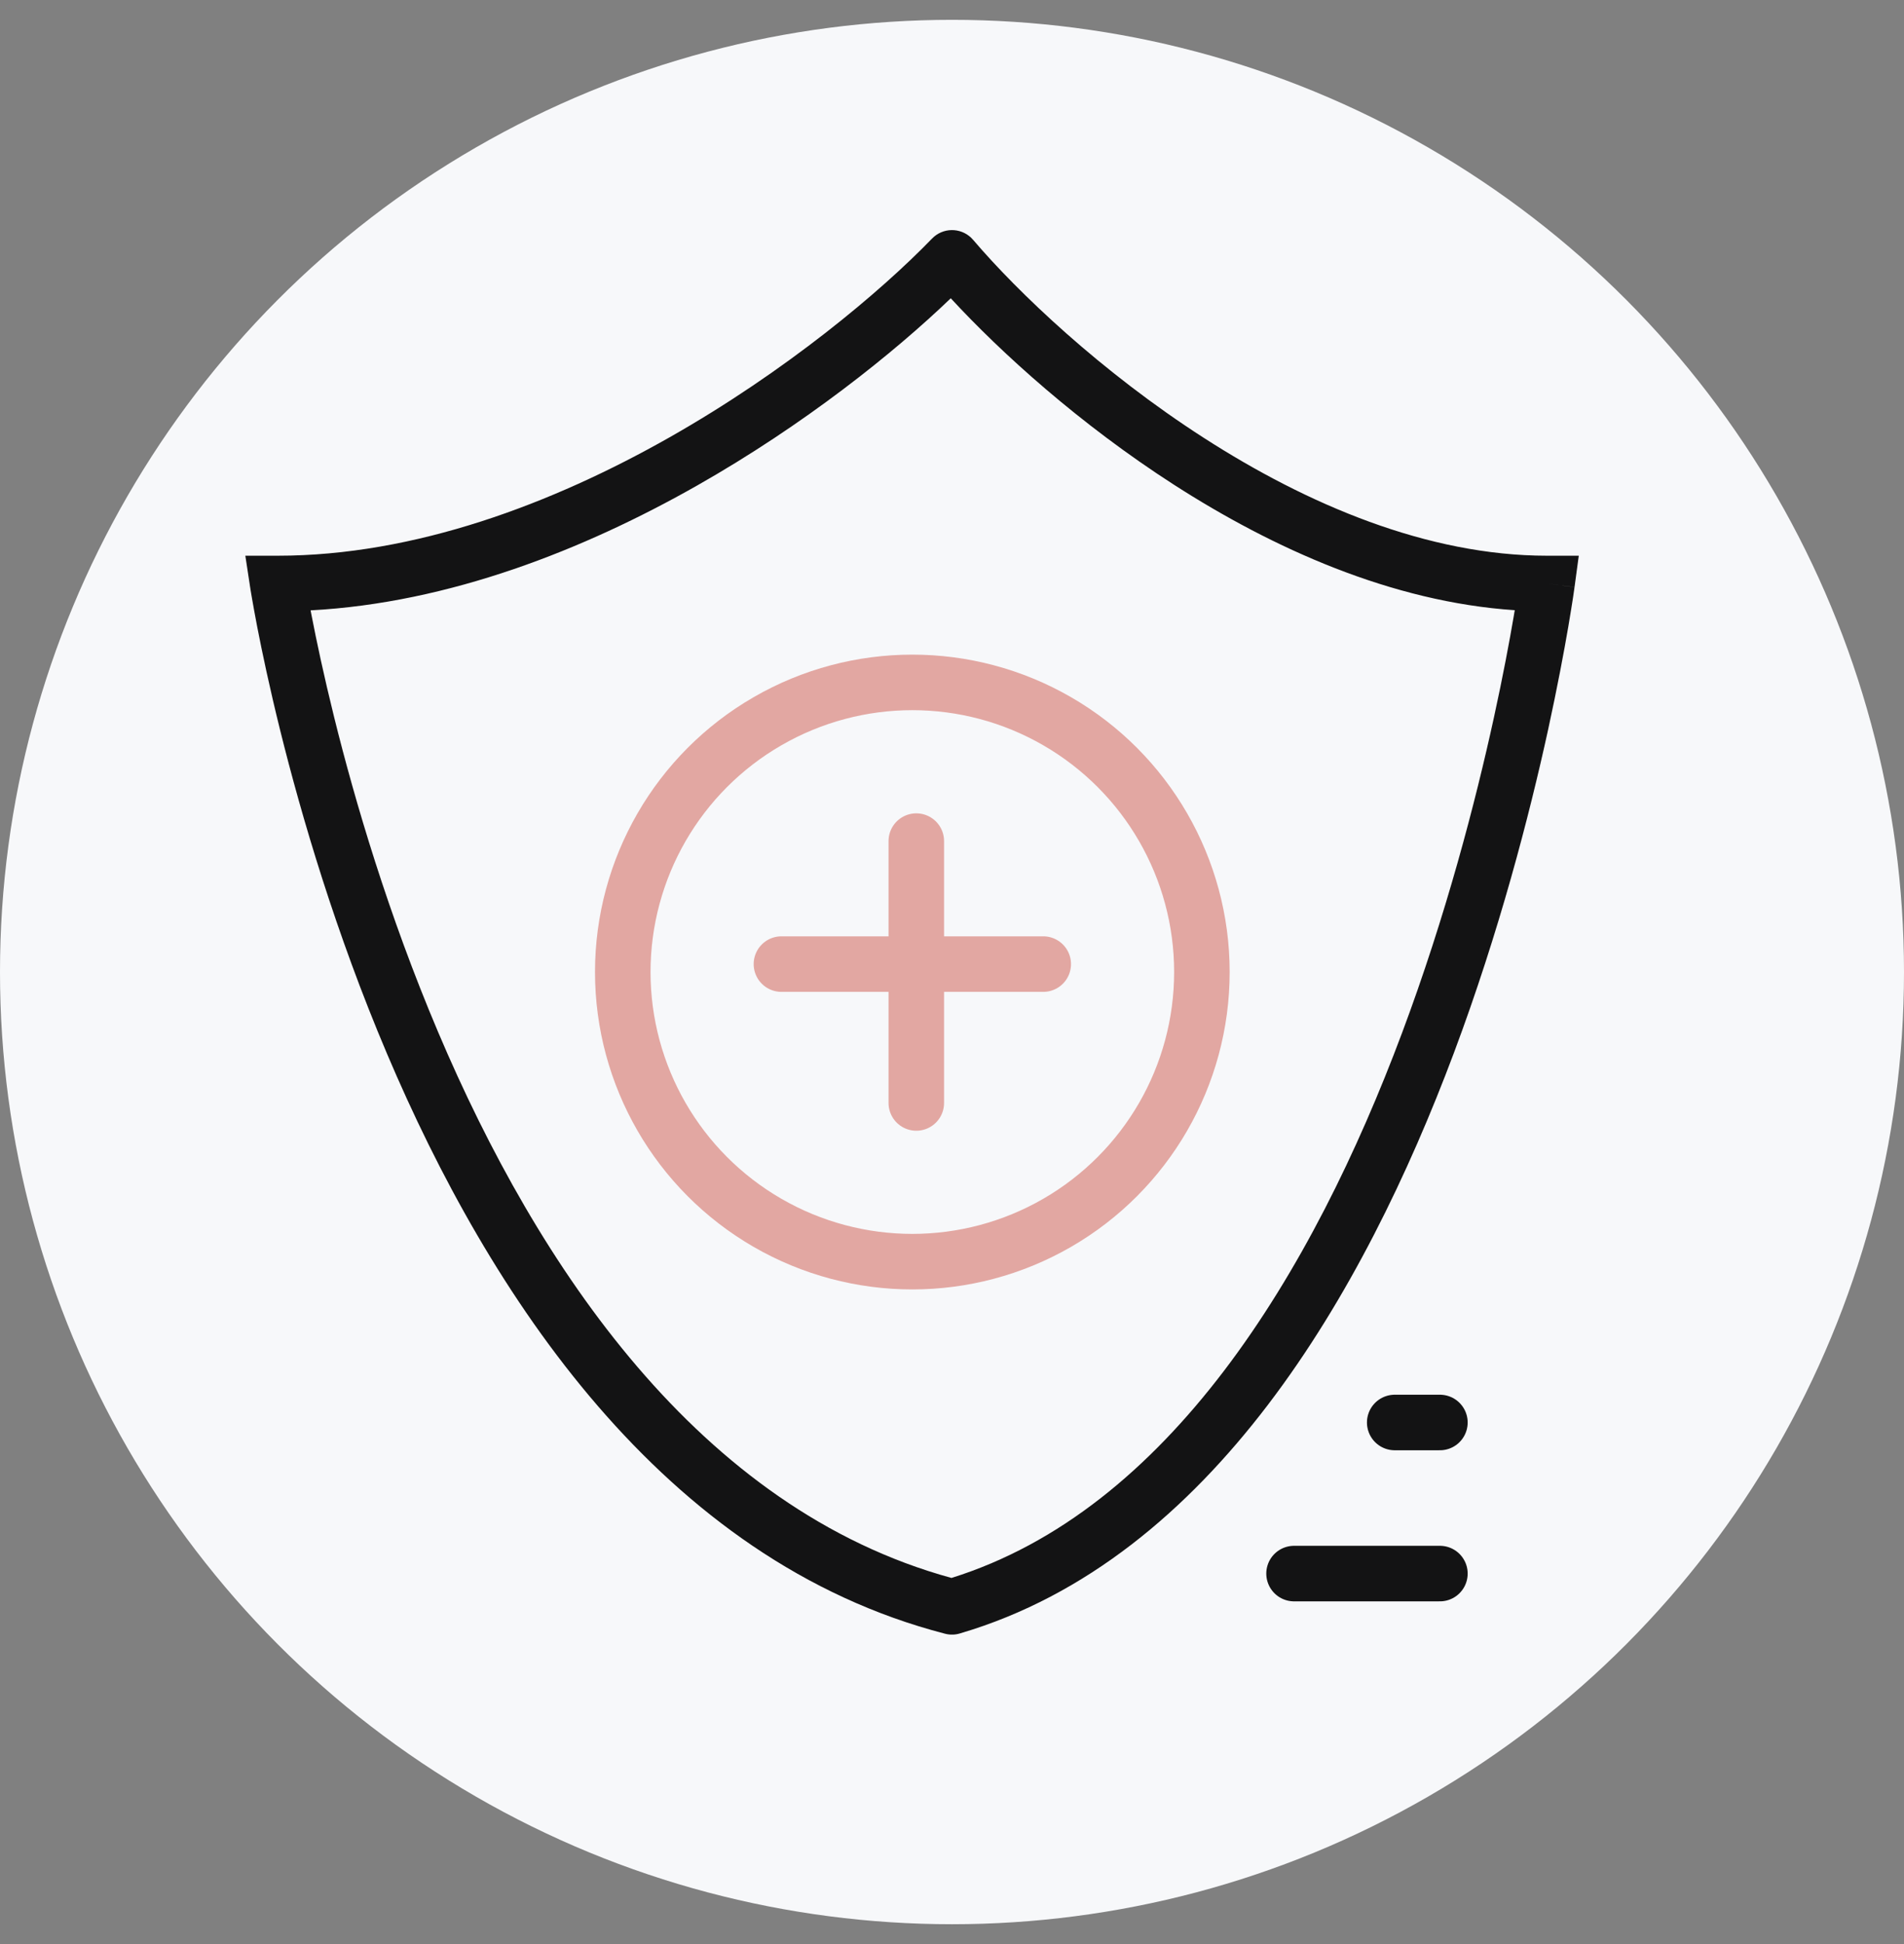
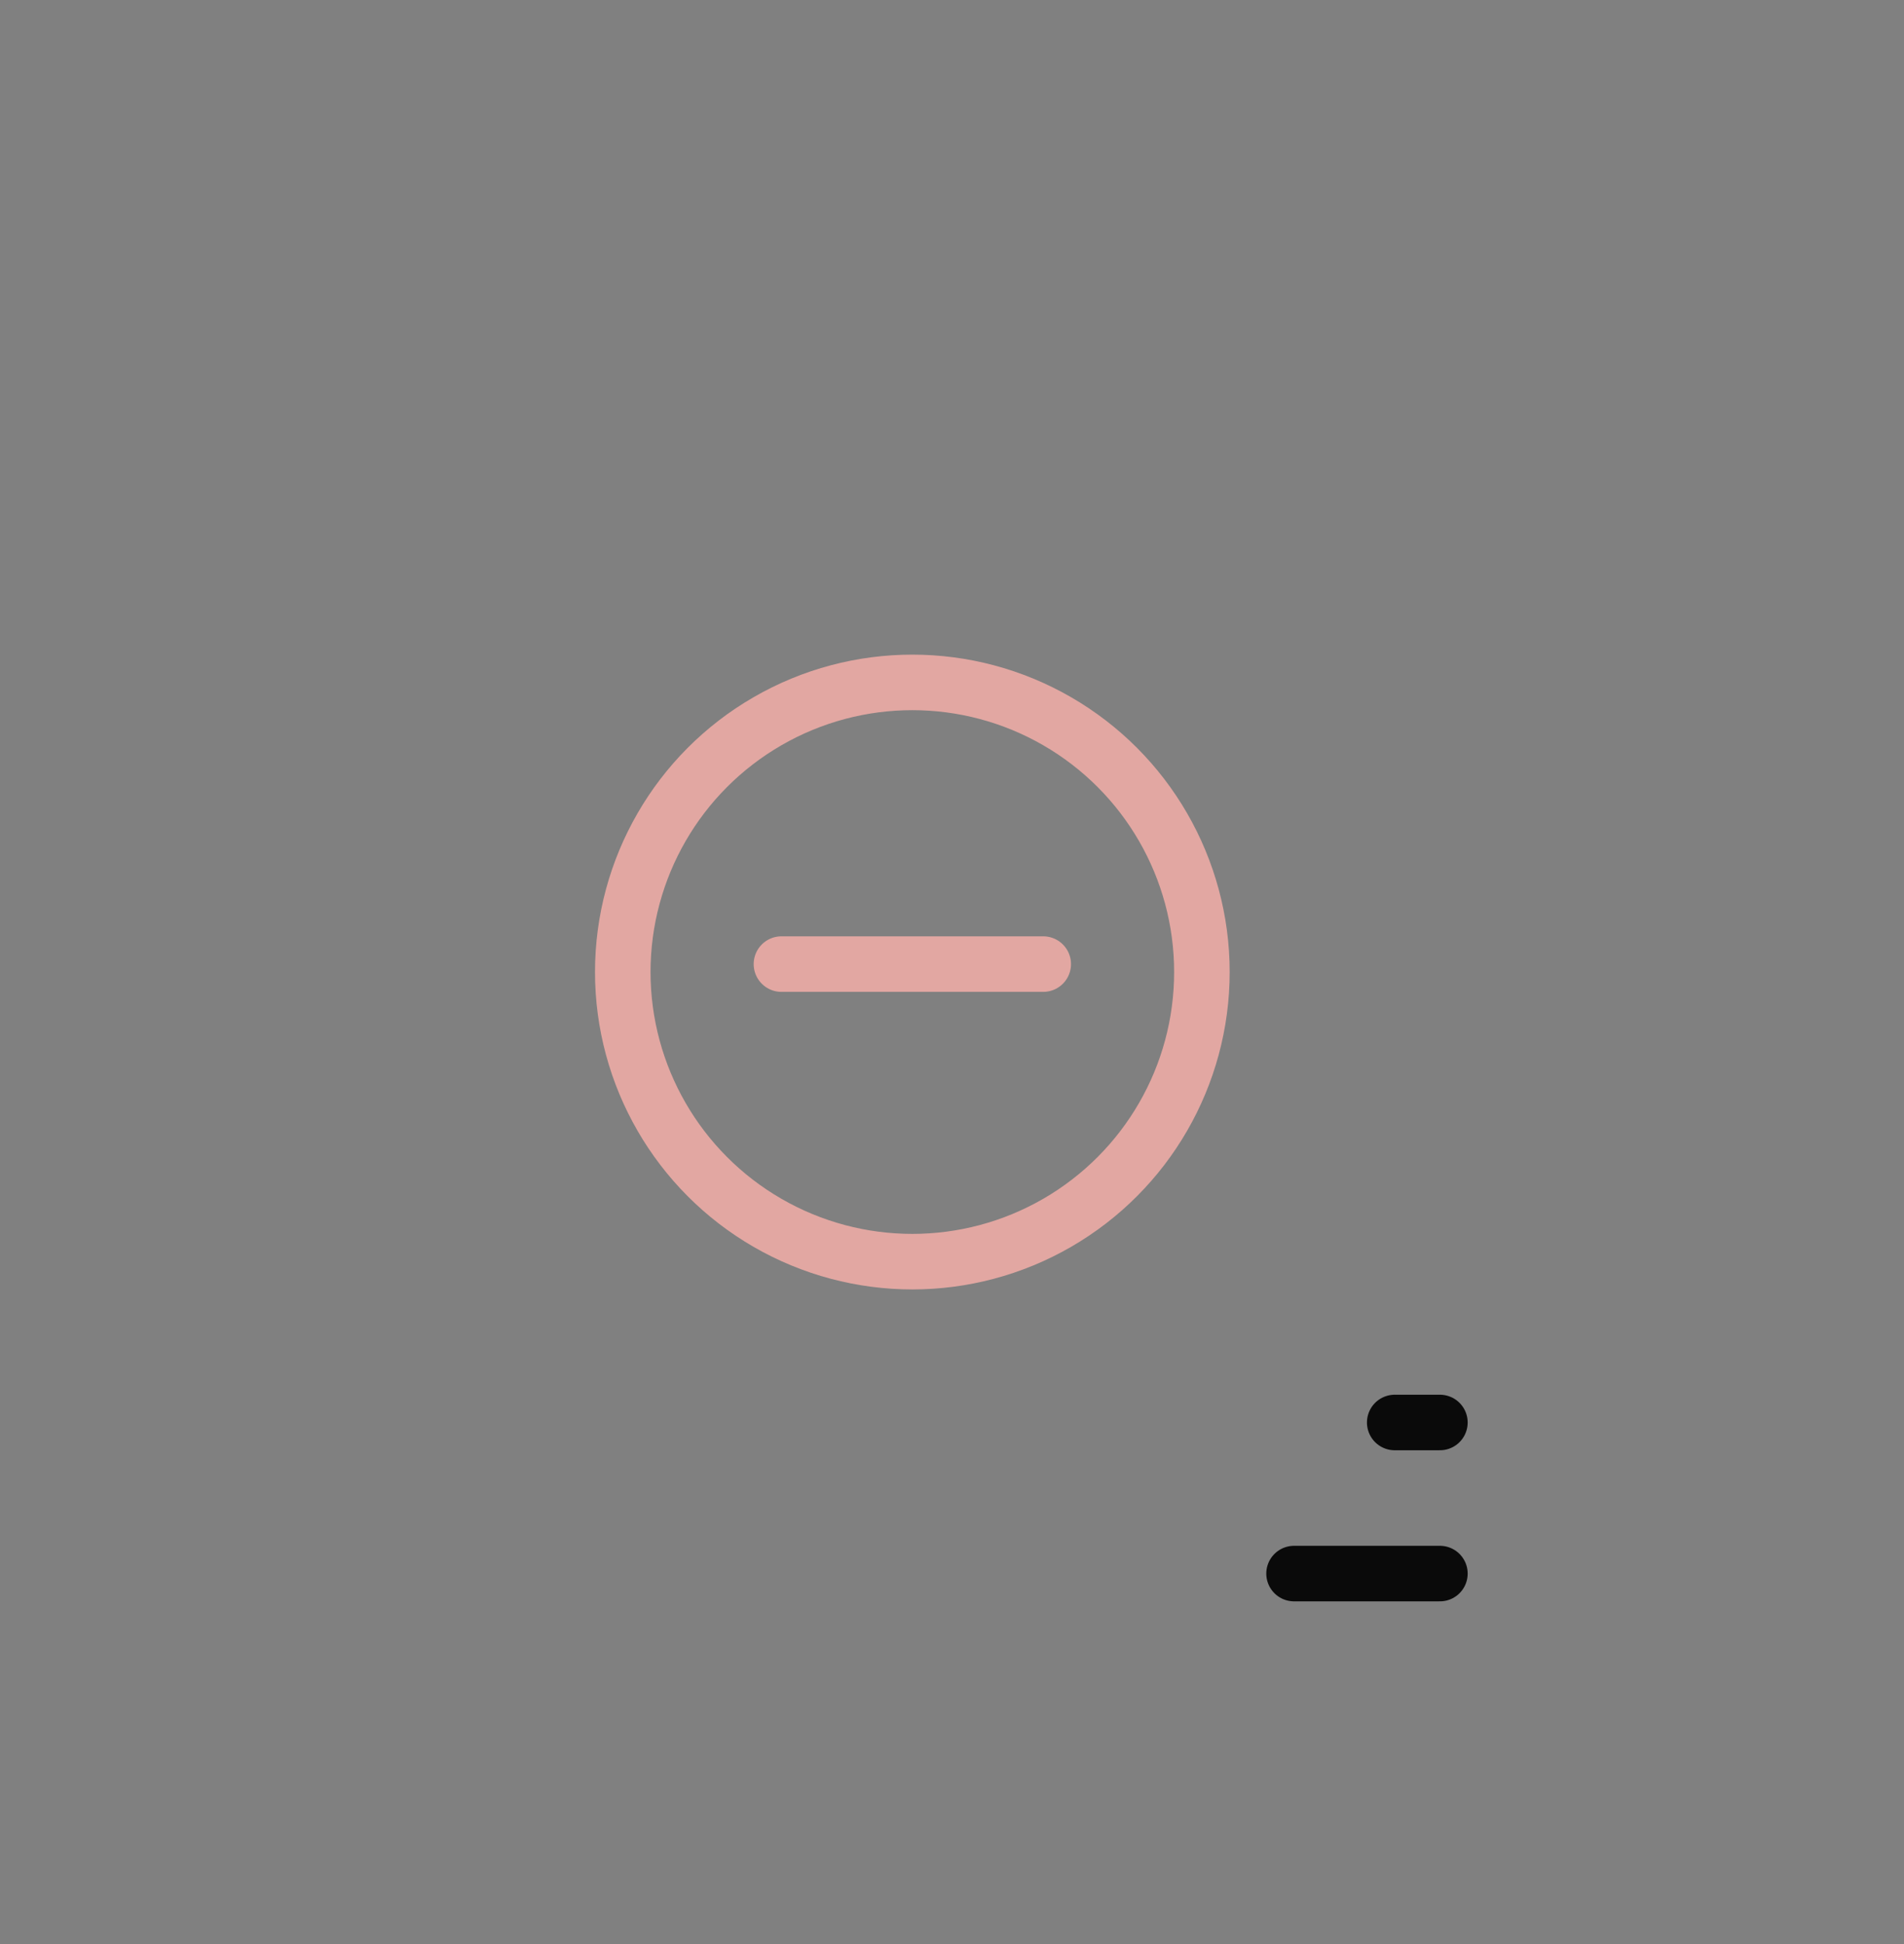
<svg xmlns="http://www.w3.org/2000/svg" viewBox="0 0 48 49" fill="none">
  <rect x="0" y="0" width="48" height="49" fill="#808080" stroke="none" />
-   <circle cx="24" cy="24.5" r="24" fill="#F7F8FA" />
  <line x1="36.3" y1="35.854" x2="35.161" y2="35.854" stroke="black" stroke-opacity="0.92" stroke-width="1.4" stroke-linecap="round" />
  <line x1="36.3" y1="39.662" x2="32.623" y2="39.662" stroke="black" stroke-opacity="0.92" stroke-width="1.4" stroke-linecap="round" />
  <circle cx="23" cy="24.5" r="7.3" stroke="#E2A7A2" stroke-width="1.4" />
  <line x1="19.7" y1="24.3" x2="26.3" y2="24.3" stroke="#E2A7A2" stroke-width="1.4" stroke-linecap="round" />
-   <line x1="23.1" y1="21.2" x2="23.1" y2="27.8" stroke="#E2A7A2" stroke-width="1.4" stroke-linecap="round" />
-   <path fill-rule="evenodd" clip-rule="evenodd" d="M23.484 6.026C23.503 6.006 23.524 5.986 23.546 5.967C23.84 5.716 24.282 5.751 24.533 6.046C25.658 7.365 27.757 9.371 30.354 11.04C32.957 12.715 35.99 14.007 39 14.007H39.801L39.694 14.8L39 14.707C39.694 14.8 39.694 14.8 39.694 14.801L39.694 14.802L39.693 14.806L39.691 14.819L39.684 14.87C39.678 14.914 39.668 14.979 39.656 15.063C39.63 15.231 39.591 15.476 39.538 15.789C39.431 16.414 39.264 17.308 39.028 18.392C38.554 20.557 37.796 23.485 36.656 26.53C35.517 29.57 33.988 32.753 31.963 35.41C29.942 38.061 27.397 40.227 24.218 41.165C24.095 41.206 23.959 41.213 23.825 41.178C16.688 39.332 12.322 32.606 9.756 26.558C8.462 23.51 7.602 20.578 7.064 18.411C6.795 17.326 6.607 16.43 6.485 15.804C6.425 15.491 6.381 15.245 6.352 15.077C6.337 14.992 6.326 14.927 6.319 14.883L6.311 14.832L6.309 14.818L6.308 14.814L6.308 14.813C6.308 14.813 6.308 14.813 7 14.707L6.308 14.813L6.185 14.007H7C10.459 14.007 13.926 12.698 16.883 11.021C19.826 9.351 22.204 7.348 23.484 6.026ZM23.969 7.518C22.536 8.893 20.282 10.701 17.574 12.238C14.729 13.852 11.333 15.197 7.83 15.384C7.84 15.434 7.85 15.485 7.86 15.538C7.977 16.143 8.161 17.015 8.423 18.074C8.948 20.193 9.788 23.05 11.044 26.011C13.553 31.923 17.631 38.031 23.987 39.772C26.716 38.919 28.979 37.015 30.849 34.562C32.762 32.052 34.233 29.007 35.344 26.039C36.454 23.075 37.196 20.214 37.66 18.093C37.892 17.033 38.054 16.16 38.158 15.553C38.168 15.492 38.178 15.434 38.187 15.38C35.085 15.173 32.092 13.823 29.596 12.218C27.218 10.688 25.236 8.892 23.969 7.518Z" fill="black" fill-opacity="0.92" />
</svg>